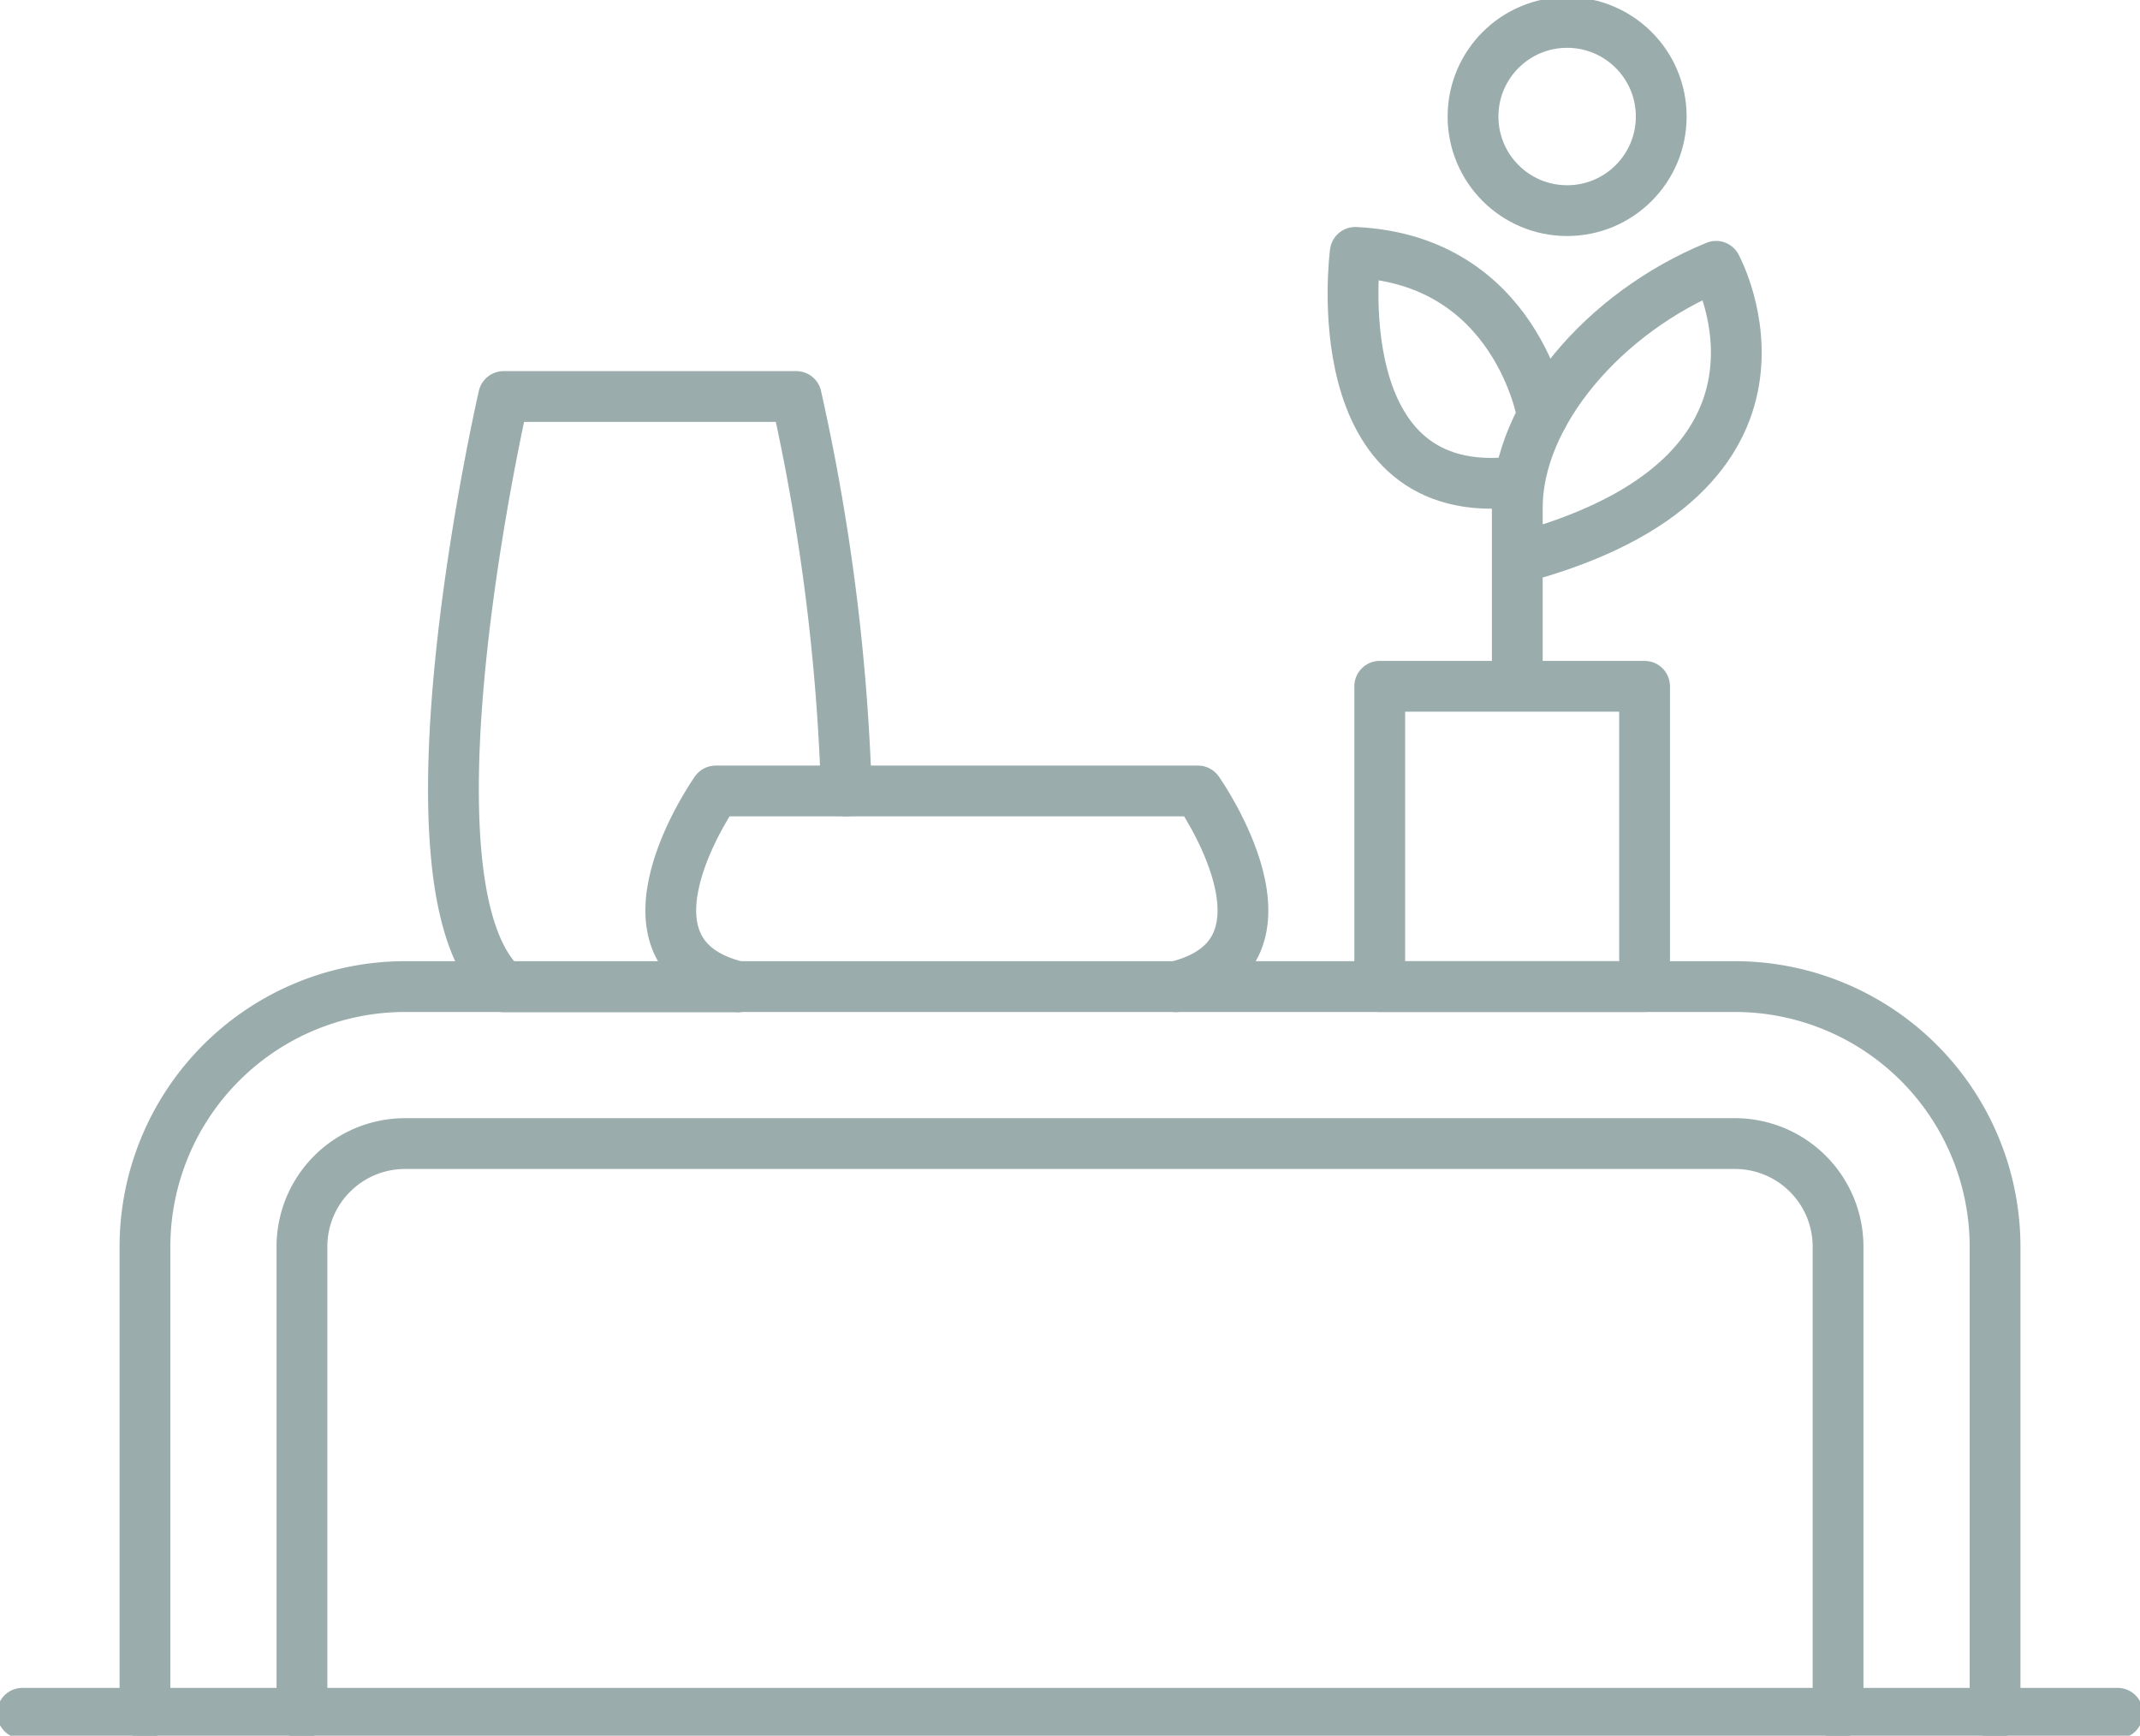
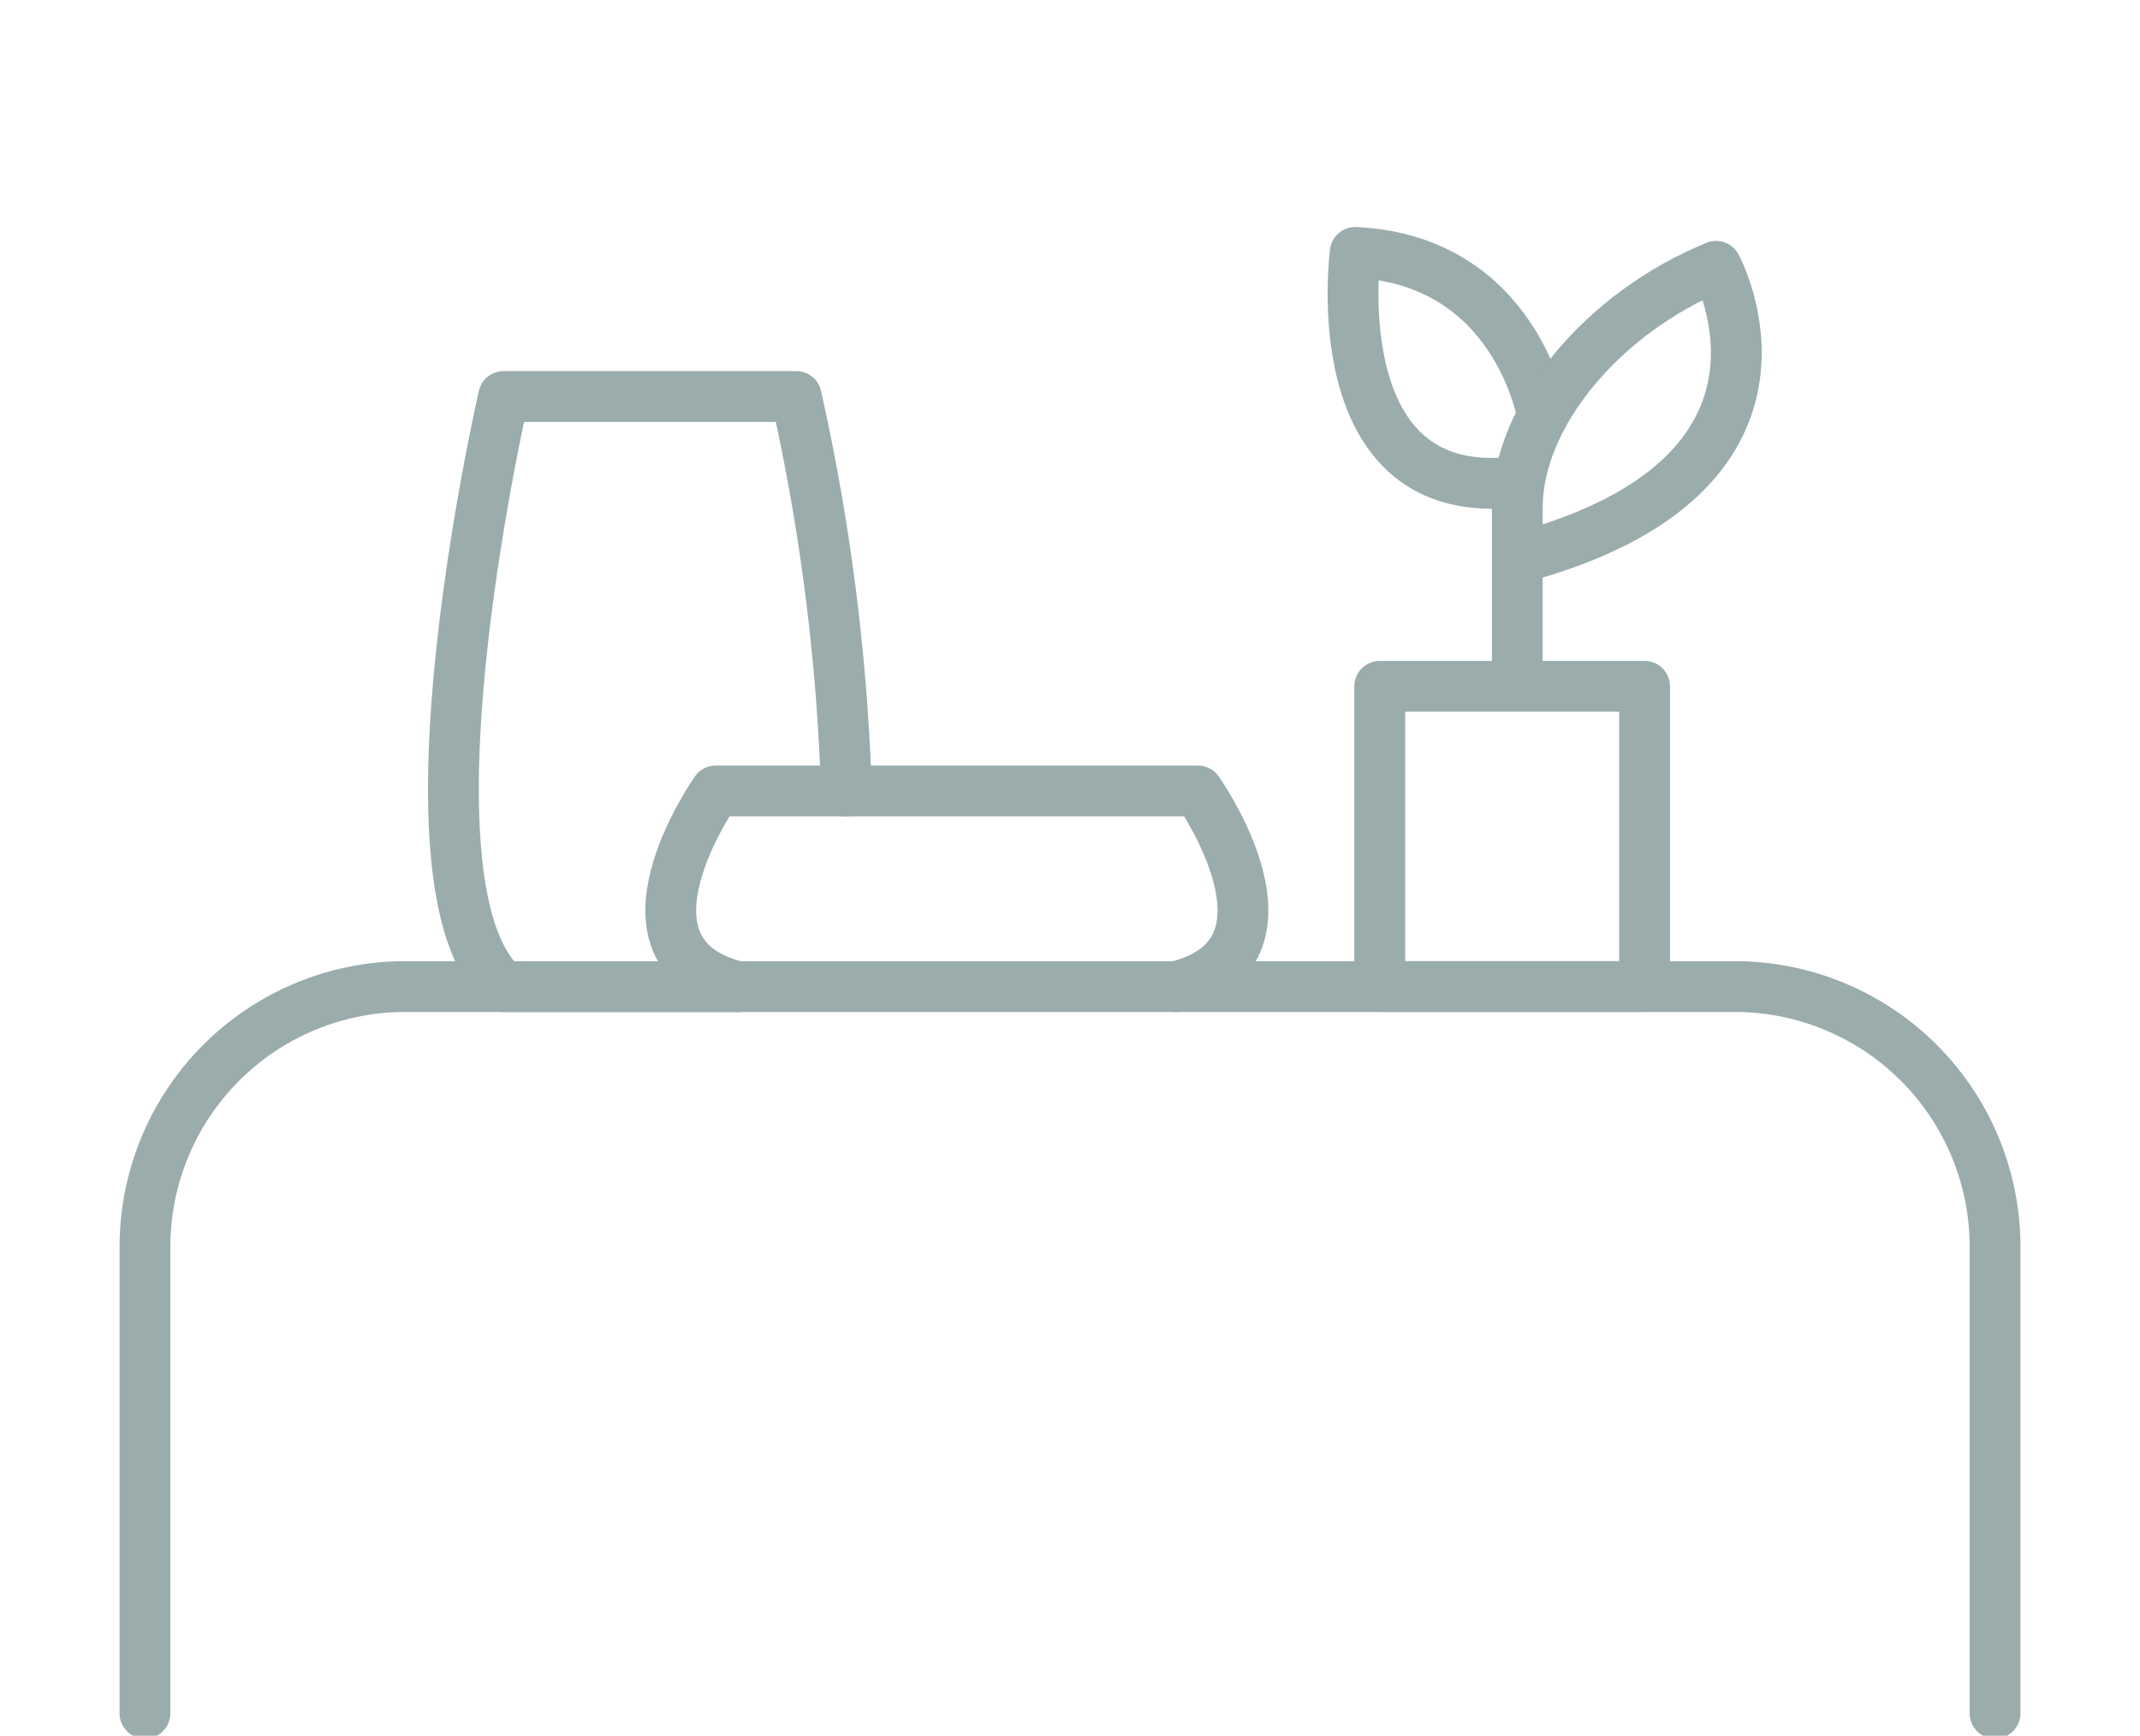
<svg xmlns="http://www.w3.org/2000/svg" id="Groupe_105" data-name="Groupe 105" width="84.278" height="68.355" viewBox="0 0 84.278 68.355">
  <defs>
    <clipPath id="clip-path">
      <rect id="Rectangle_7369" data-name="Rectangle 7369" width="84.278" height="68.355" fill="none" stroke="#9aacac" stroke-width="2" />
    </clipPath>
  </defs>
  <g id="Groupe_95" data-name="Groupe 95" clip-path="url(#clip-path)">
    <path id="Tracé_515" data-name="Tracé 515" d="M76.134,68.577a82.855,82.855,0,0,0-1.974-15.535H62.636s-4.447,19.306,0,23.245h9.235" transform="translate(-42.802 -37.427)" fill="none" stroke="#9aacac" stroke-linecap="round" stroke-linejoin="round" stroke-width="2" />
    <path id="Tracé_516" data-name="Tracé 516" d="M92.381,113.523c-5.4-1.306-.883-7.709-.883-7.709H110.49s4.522,6.4-.883,7.709" transform="translate(-63.312 -74.664)" fill="none" stroke="#9aacac" stroke-linecap="round" stroke-linejoin="round" stroke-width="2" />
    <path id="Tracé_517" data-name="Tracé 517" d="M188.473,40.21s-1-6.143-7.378-6.446c0,0-1.333,10,6.38,9.028" transform="translate(-127.722 -23.824)" fill="none" stroke="#9aacac" stroke-linecap="round" stroke-linejoin="round" stroke-width="2" />
    <path id="Tracé_518" data-name="Tracé 518" d="M202.979,47.119c12.313-3.269,7.829-11.5,7.829-11.5-4.436,1.813-7.829,5.834-7.829,9.507v6.551" transform="translate(-143.225 -25.131)" fill="none" stroke="#9aacac" stroke-linecap="round" stroke-linejoin="round" stroke-width="2" />
    <rect id="Rectangle_7368" data-name="Rectangle 7368" width="10.43" height="11.826" transform="translate(54.337 27.027)" fill="none" stroke="#9aacac" stroke-linecap="round" stroke-linejoin="round" stroke-width="2" />
    <path id="Tracé_519" data-name="Tracé 519" d="M19.393,160.6V142.22a10.25,10.25,0,0,1,10.238-10.238H82.015A10.25,10.25,0,0,1,92.254,142.22V160.6" transform="translate(-13.684 -93.129)" fill="none" stroke="#9aacac" stroke-linecap="round" stroke-linejoin="round" stroke-width="2" />
-     <path id="Tracé_520" data-name="Tracé 520" d="M100.889,175.418v-18.38a4.061,4.061,0,0,0-4.057-4.056H44.449a4.061,4.061,0,0,0-4.056,4.056v18.38" transform="translate(-28.502 -107.946)" fill="none" stroke="#9aacac" stroke-linecap="round" stroke-linejoin="round" stroke-width="2" />
-     <line id="Ligne_96" data-name="Ligne 96" x2="82.512" transform="translate(0.883 67.471)" fill="none" stroke="#9aacac" stroke-linecap="round" stroke-linejoin="round" stroke-width="2" />
-     <circle id="Ellipse_64" data-name="Ellipse 64" cx="3.706" cy="3.706" r="3.706" transform="translate(58.011 0.883)" fill="none" stroke="#9aacac" stroke-linecap="round" stroke-linejoin="round" stroke-width="2" />
  </g>
</svg>